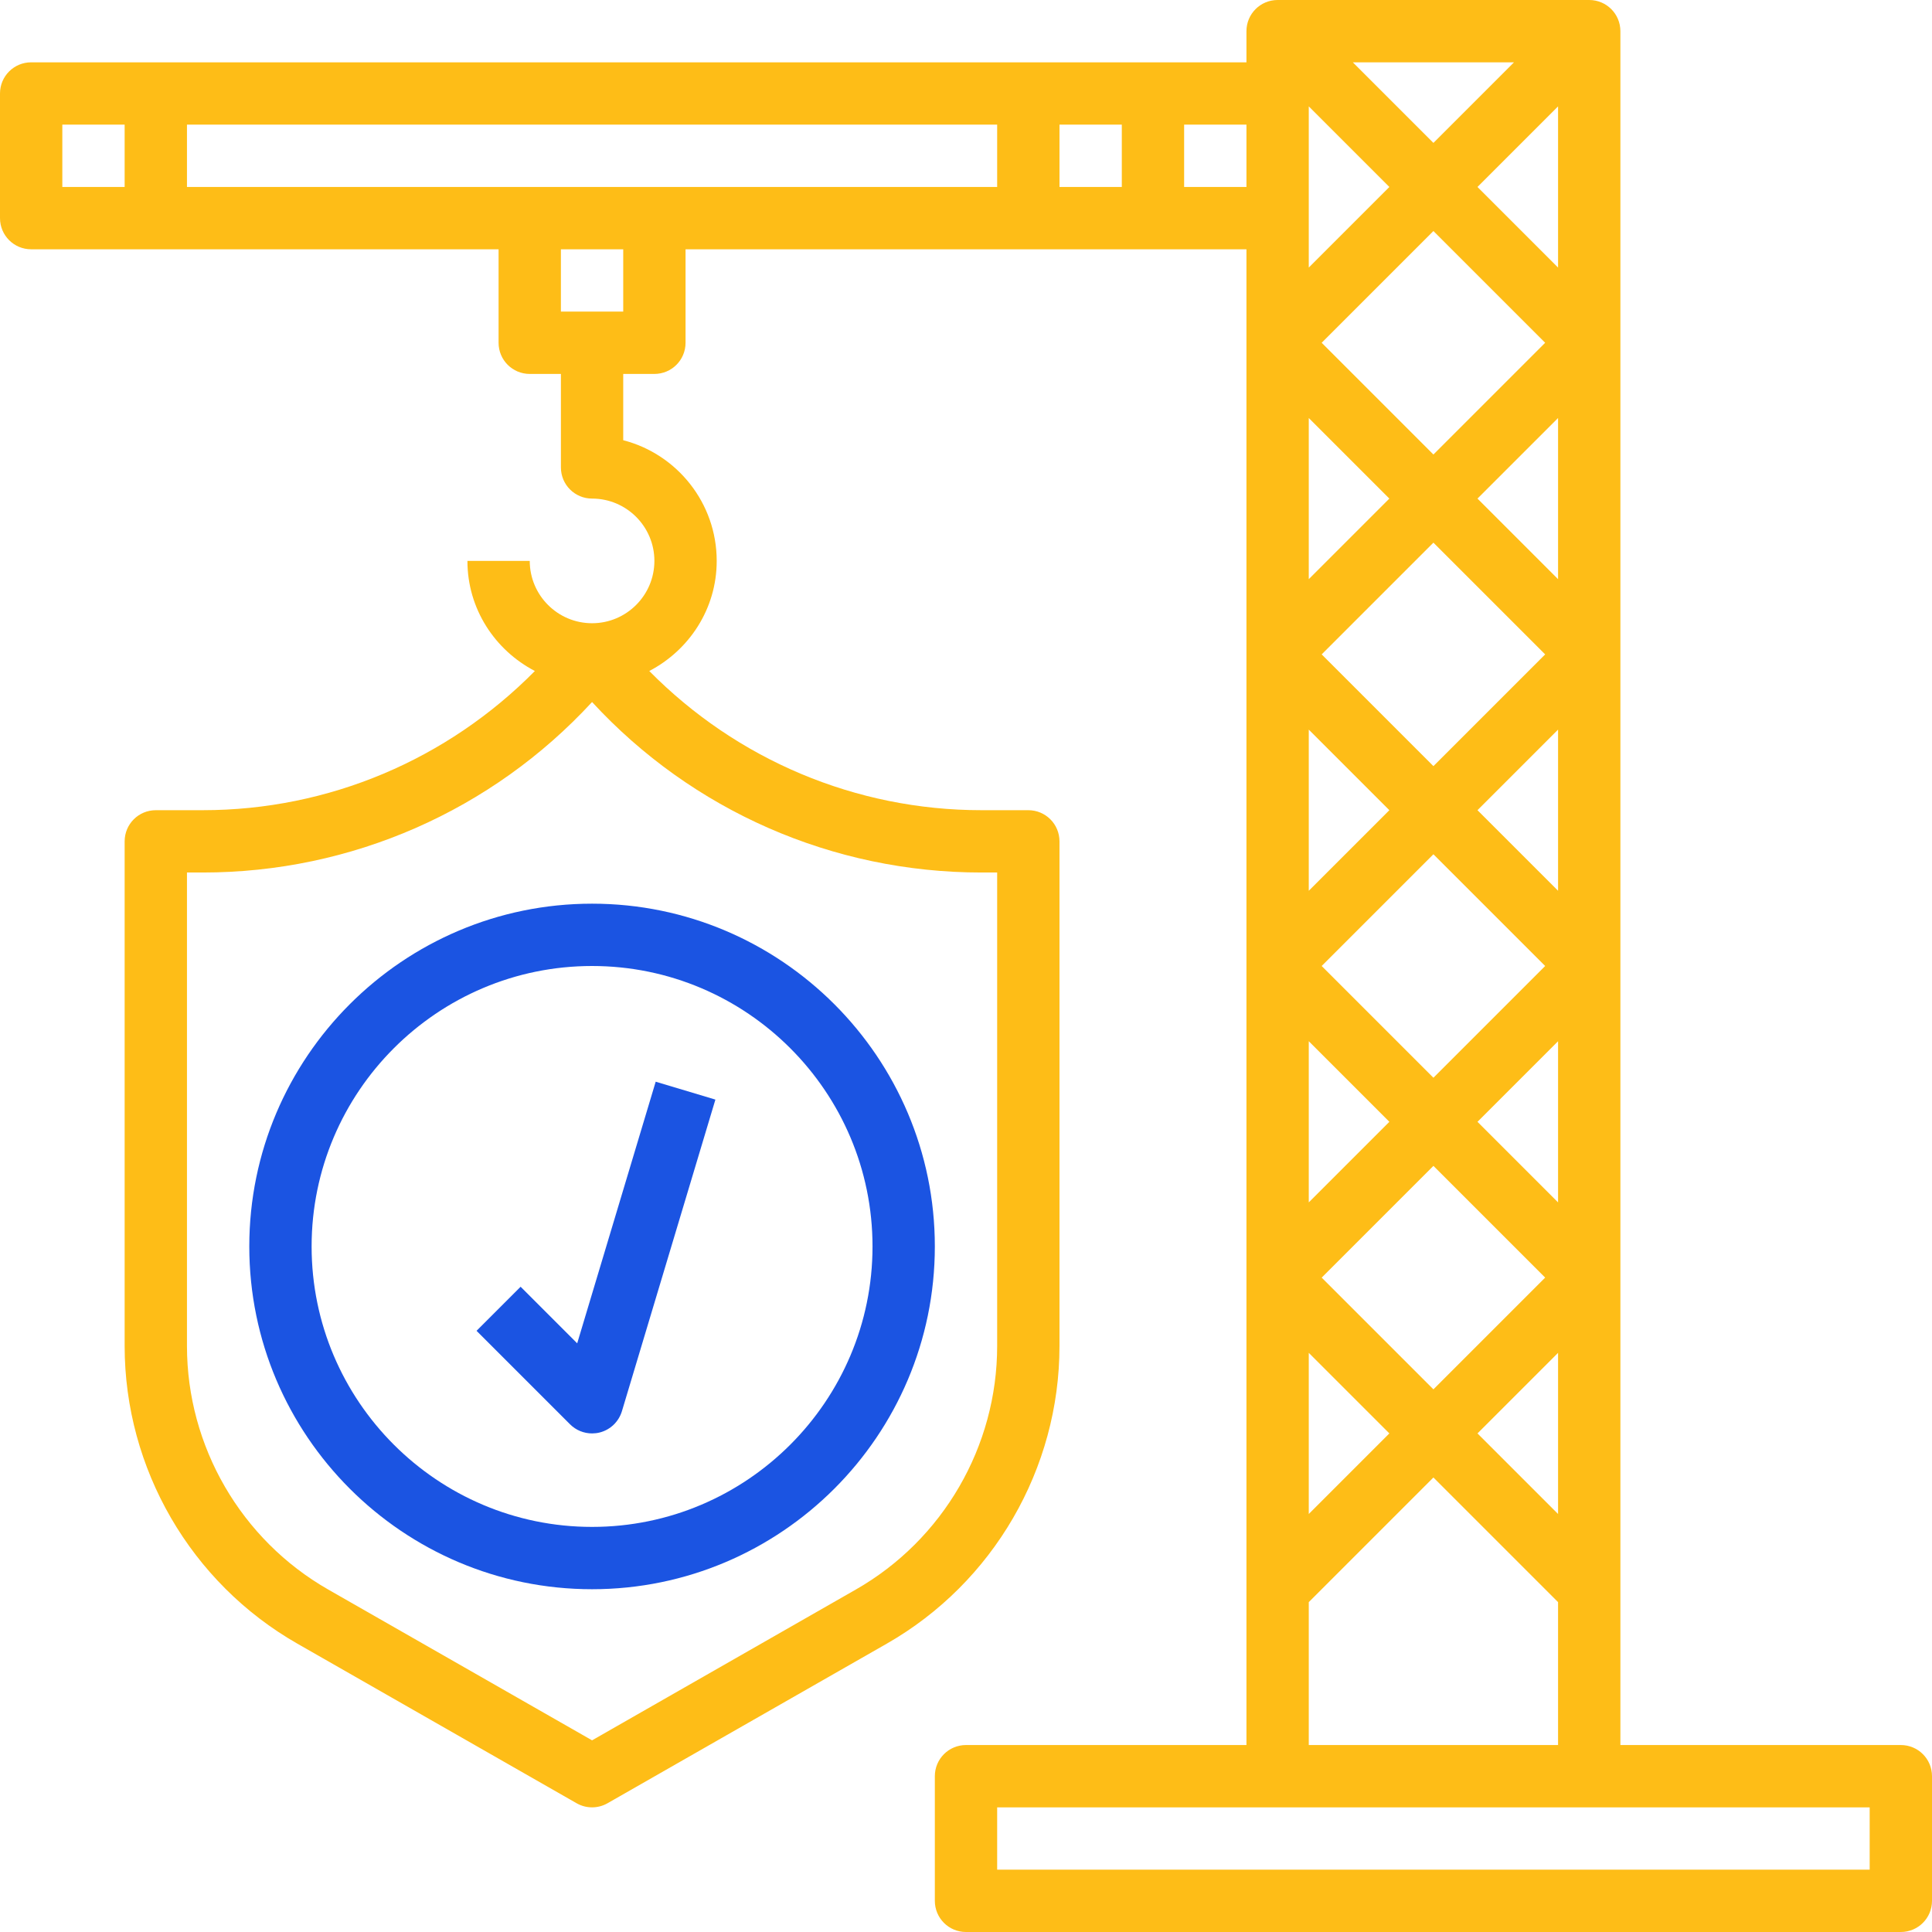
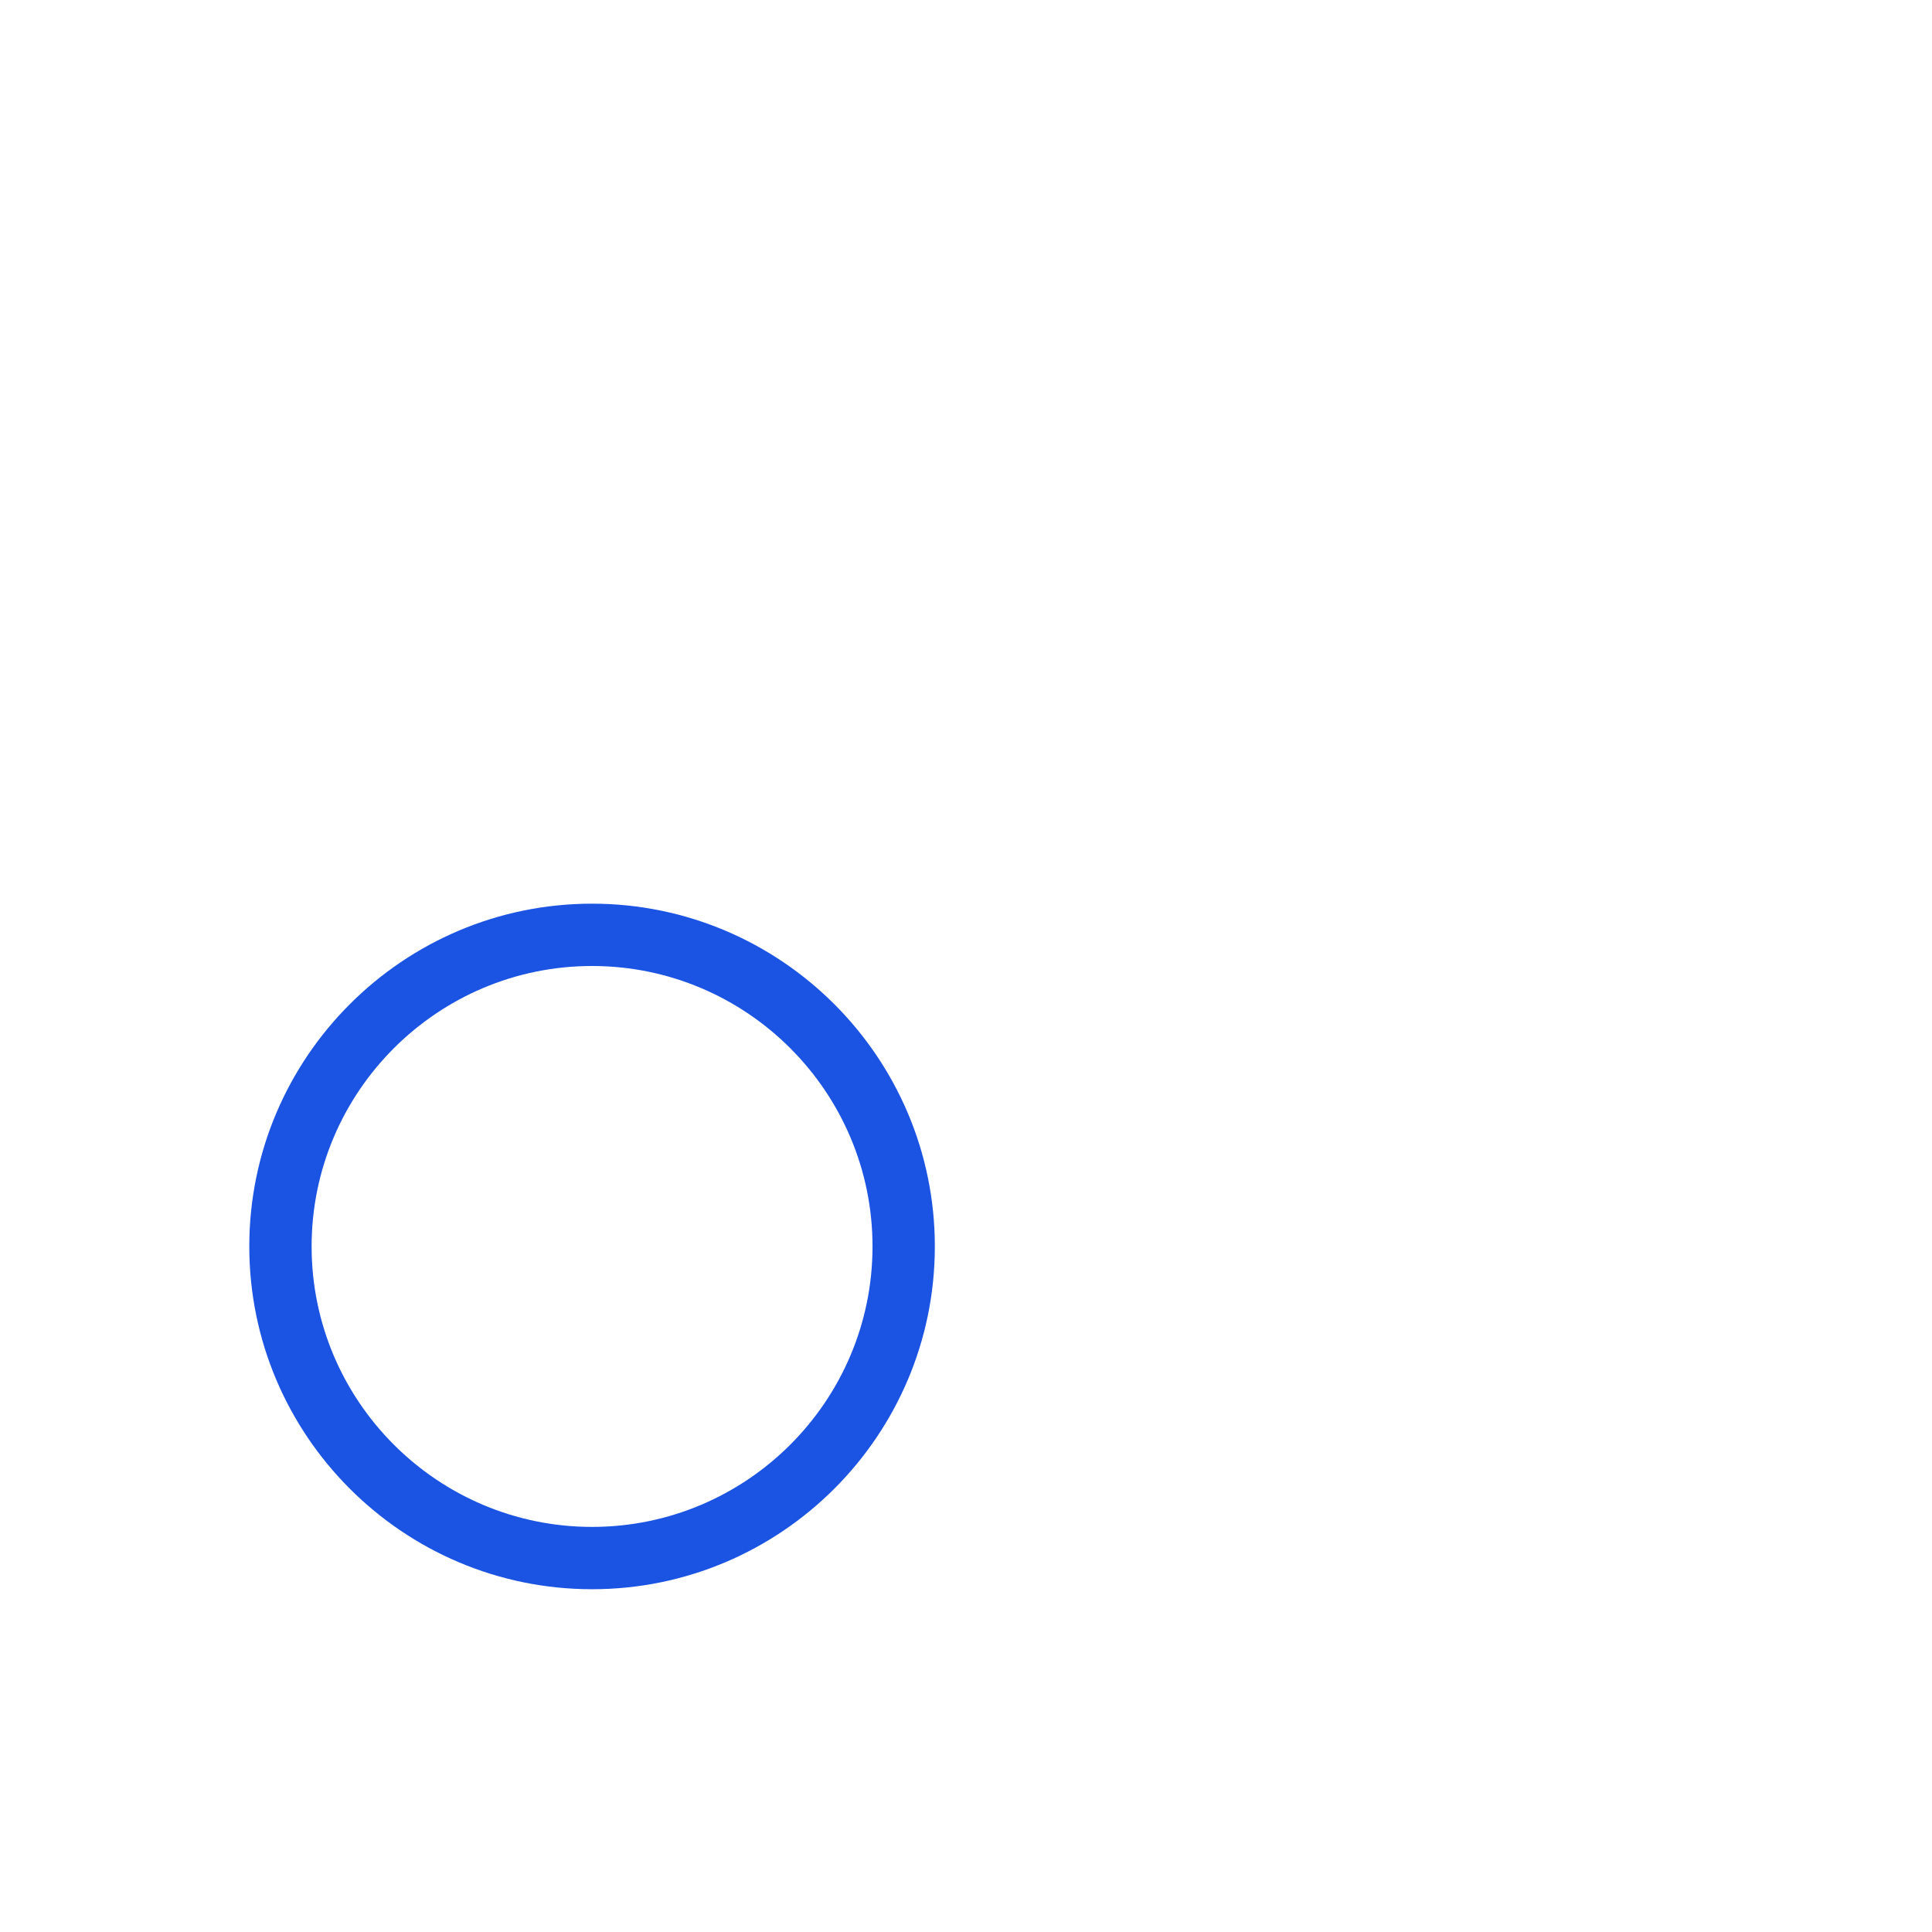
<svg xmlns="http://www.w3.org/2000/svg" version="1.1" id="Layer_1" x="0px" y="0px" width="496px" height="496px" viewBox="0 0 496 496" enable-background="new 0 0 496 496" xml:space="preserve">
-   <path fill="#FEBD17" d="M488,448h-72V8c0-4.426-3.574-8-8-8h-80c-4.426,0-8,3.574-8,8v8H8c-4.426,0-8,3.574-8,8v32  c0,4.426,3.574,8,8,8h120v24c0,4.426,3.574,8,8,8h8v24c0,4.426,3.574,8,8,8c8.824,0,16,7.176,16,16s-7.176,16-16,16s-16-7.176-16-16  h-16c0,12.328,7.07,22.922,17.313,28.266C114.84,195.023,84.352,208,52.047,208H40c-4.426,0-8,3.574-8,8v129.566  c0,31.504,16.992,60.785,44.344,76.41l71.688,40.969c1.227,0.703,2.602,1.055,3.969,1.055s2.742-0.352,3.969-1.055l71.688-40.969  C255.008,406.352,272,377.07,272,345.566V216c0-4.426-3.574-8-8-8h-12.047c-32.305,0-62.801-12.977-85.266-35.734  C176.922,166.922,184,156.328,184,144c0-14.879-10.207-27.434-24-30.984V96h8c4.426,0,8-3.574,8-8V64h144v384h-72  c-4.426,0-8,3.574-8,8v32c0,4.426,3.574,8,8,8h240c4.426,0,8-3.574,8-8v-32C496,451.574,492.426,448,488,448z M251.953,224H256  v121.566c0,25.777-13.895,49.73-36.281,62.512L152,446.793L84.281,408.09C61.895,395.297,48,371.344,48,345.566V224h4.047  c38.176,0,74.227-15.863,99.953-43.77C177.719,208.137,213.777,224,251.953,224z M400,308.688L379.313,288L400,267.313V308.688z   M368,276.688L339.313,248L368,219.313L396.688,248L368,276.688z M400,228.688L379.313,208L400,187.313V228.688z M368,196.688  L339.313,168L368,139.313L396.688,168L368,196.688z M400,148.688L379.313,128L400,107.313V148.688z M368,116.688L339.313,88  L368,59.313L396.688,88L368,116.688z M400,68.688L379.313,48L400,27.313V68.688z M368,36.688L347.313,16h41.375L368,36.688z M336,56  V27.313L356.688,48L336,68.688V56z M336,107.313L356.688,128L336,148.688V107.313z M336,187.313L356.688,208L336,228.688V187.313z   M336,267.313L356.688,288L336,308.688V267.313z M336,347.313L356.688,368L336,388.688V347.313z M339.313,328L368,299.313  L396.688,328L368,356.688L339.313,328z M400,347.313v41.375L379.313,368L400,347.313z M272,32h16v16h-16V32z M256,48H48V32h208V48z   M16,32h16v16H16V32z M160,80h-16V64h16V80z M304,48V32h16v16H304z M336,411.313l32-32l32,32V448h-64V411.313z M480,480H256v-16h224  V480z" />
  <path fill="#1B54E2" d="M64,320c0,48.52,39.48,88,88,88s88-39.48,88-88s-39.48-88-88-88S64,271.48,64,320z M224,320  c0,39.703-32.297,72-72,72s-72-32.297-72-72s32.297-72,72-72S224,280.297,224,320z" />
-   <path fill="#1B54E2" d="M133.656,330.344l-11.313,11.313l24,24c1.512,1.52,3.559,2.344,5.656,2.344c0.648,0,1.305-0.078,1.953-0.238  c2.734-0.691,4.895-2.77,5.711-5.465l24-80l-15.328-4.594l-20.152,67.168L133.656,330.344z" />
</svg>